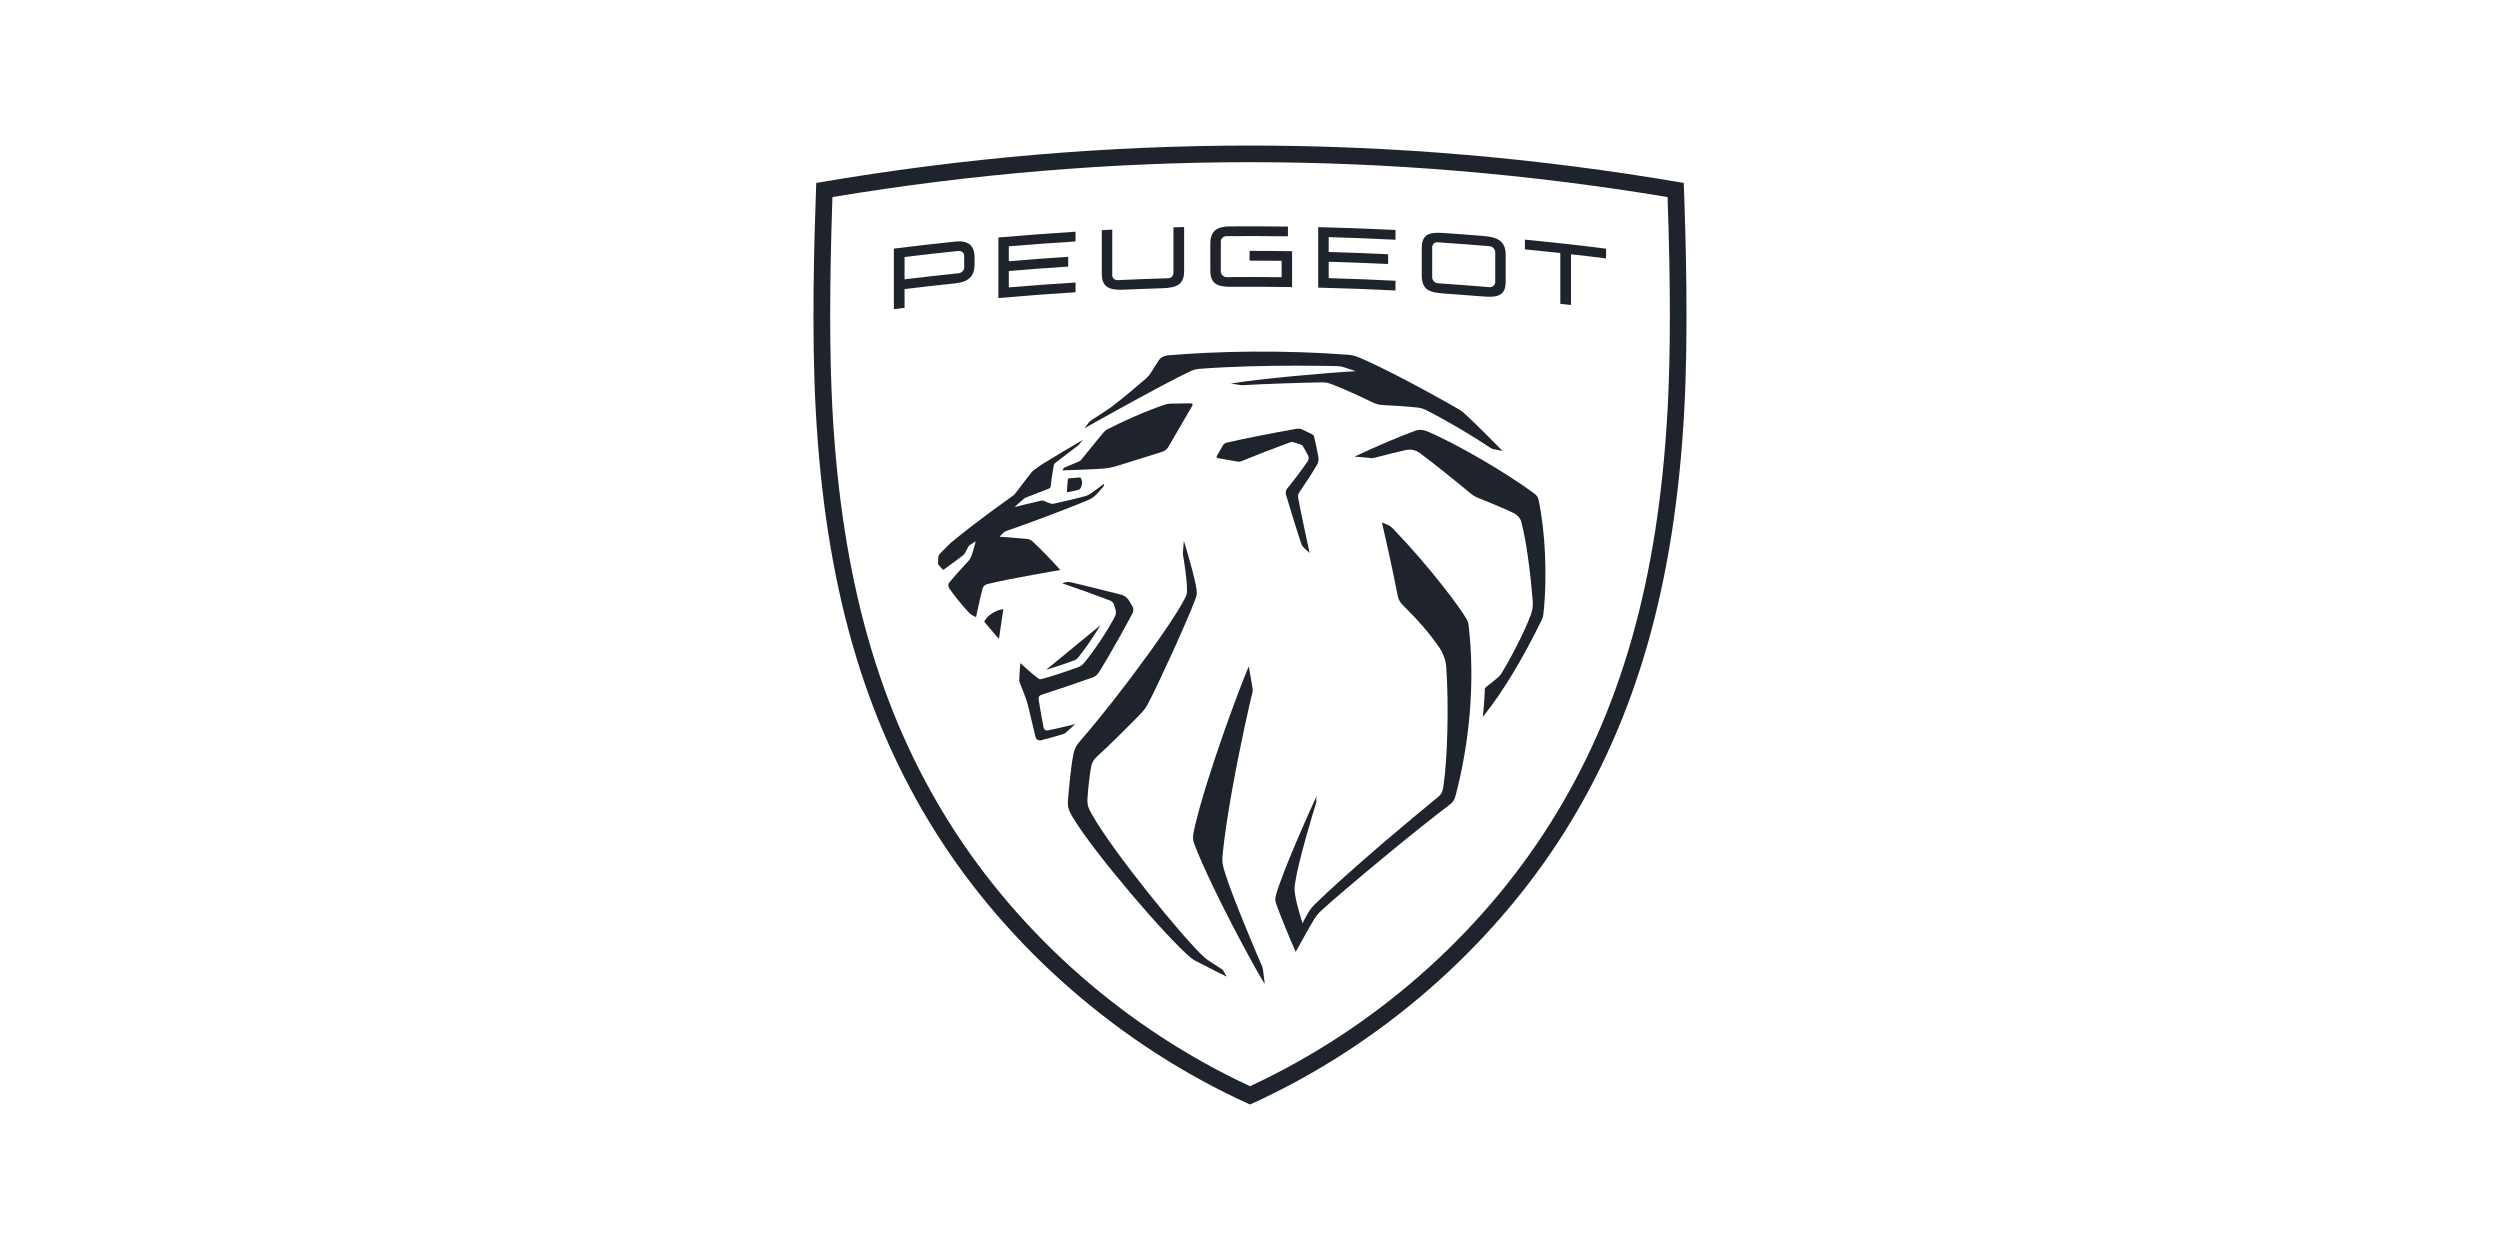
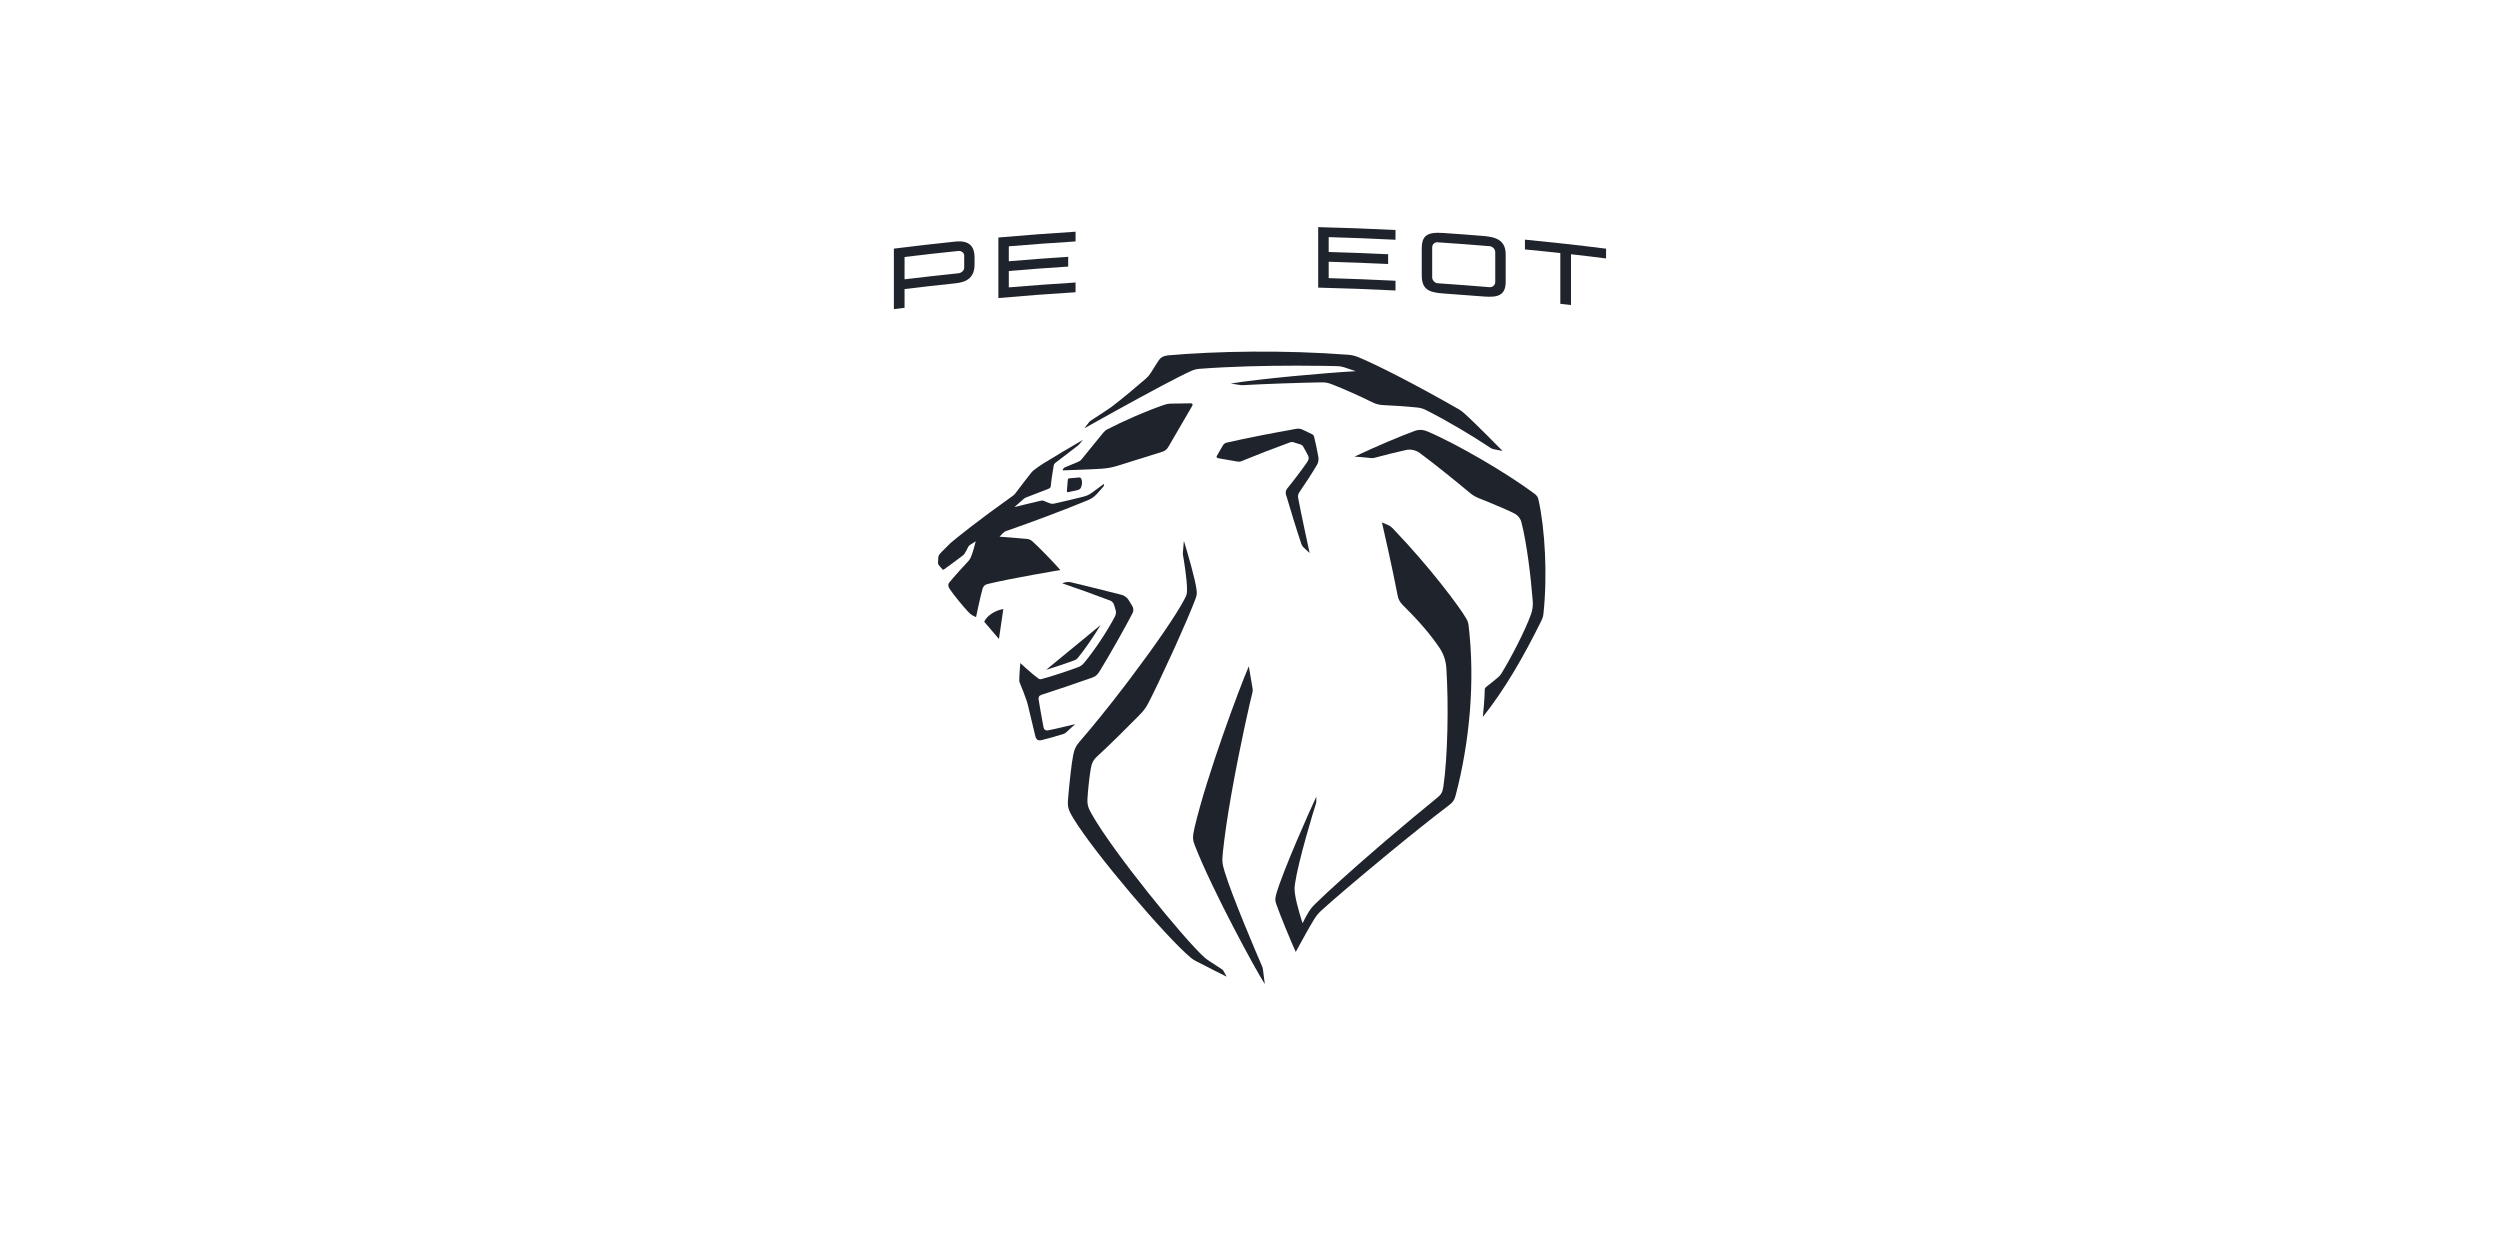
<svg xmlns="http://www.w3.org/2000/svg" id="Layer_1" viewBox="0 0 400 200">
  <defs>
    <style>.cls-1{fill:#1f242c;fill-rule:evenodd;}</style>
  </defs>
-   <path id="Combined-Shape" class="cls-1" d="m200,23.29c-22.45,0-45.75,1.91-69.4,5.98-.35,9.45-.76,24.05-.08,36.44,1.51,27.63,7.61,49.07,19.21,67.49,11.56,18.36,29.47,34.15,50.27,43.52,20.8-9.38,38.7-25.16,50.27-43.52,11.6-18.41,17.7-39.86,19.21-67.49.67-12.39.27-26.99-.08-36.44-23.65-4.07-46.95-5.98-69.4-5.98Zm0,2.66c22.13,0,44.6,1.88,66.81,5.58.49,14.02.49,25.17,0,34.04-1.48,27.16-7.45,48.2-18.8,66.21-11.35,18.01-28.37,32.9-48.01,42.01-19.65-9.12-36.66-24-48.01-42.01-11.35-18.02-17.32-39.06-18.8-66.21-.48-8.87-.48-20.02,0-34.04,22.21-3.7,44.68-5.58,66.81-5.58Z" />
  <path id="path75" class="cls-1" d="m153.57,38.62c-.22,0-.45,0-.7.03-3.29.34-6.57.72-9.85,1.13v9.68c.57-.07,1.14-.14,1.71-.21v-3c2.71-.33,5.43-.64,8.14-.92,1.96-.2,3.06-1.02,3.06-3.05v-1.1c0-1.73-.84-2.53-2.37-2.57Zm-.19,1.54c.44-.05.89.29.89.73v1.96c0,.42-.44.82-.89.87-2.88.3-5.77.62-8.65.97v-3.57c2.88-.35,5.76-.68,8.65-.97Z" />
-   <path id="path89" class="cls-1" d="m196.85,36.22c3.07-.02,6.15-.01,9.22.03h0v1.56c-3.28-.04-6.57-.05-9.85-.03-.44,0-.89.39-.89.83h0v4.85c0,.44.44.88.89.88,2.95-.03,5.89-.02,8.84.01h0v-2.62c-1.71-.02-3.42-.03-5.13-.03h0v-1.56c2.27,0,4.53.02,6.8.05h0v5.74c-3.19-.05-6.37-.06-9.56-.04-2.33.02-3.52-.39-3.52-2.64h0v-4.22c0-2.11,1.06-2.8,3.2-2.82h0Z" />
  <path id="path81" class="cls-1" d="m230.14,37.24c-1.84,0-2.66.58-2.66,2.49v4.32c0,2.3,1.19,2.75,3.51,2.91,2.14.15,4.27.31,6.41.48,2.3.19,3.51-.2,3.51-2.38v-4.32c0-2.22-1.4-2.81-3.51-2.98-2.14-.18-4.27-.34-6.41-.48-.3-.02-.59-.03-.85-.03Zm-.1,1.53c2.77.18,5.54.39,8.31.62.44.04.89.46.89.96v4.79c0,.44-.44.85-.89.81-2.77-.23-5.54-.44-8.31-.63-.51-.03-.89-.5-.89-.94v-4.79c0-.51.38-.86.89-.83Z" />
-   <path id="path85" class="cls-1" d="m189.46,36.33v7.01c0,2.22-1.17,2.7-3.52,2.78-2.05.06-4.09.14-6.14.23-2.18.1-3.51-.32-3.51-2.51h0v-7.01h0l1.67-.09v7.3c0,.44.38.81.89.78,2.68-.12,5.37-.23,8.05-.3.51-.01.85-.4.85-.85h0v-7.3c.57-.02,1.14-.03,1.72-.04h0Z" />
  <path id="path83" class="cls-1" d="m210.91,36.34c4.12.1,8.24.25,12.37.46h0v1.56c-3.56-.18-7.13-.32-10.69-.42h0v2.38c3.17.09,6.34.21,9.51.36h0v1.56c-3.17-.15-6.34-.27-9.51-.36h0v2.62c3.57.1,7.13.24,10.69.42h0v1.56c-4.12-.21-8.24-.36-12.37-.46h0v-9.68Z" />
  <path id="path79" class="cls-1" d="m172.09,37.07v1.56c-3.56.22-7.12.48-10.68.78h0v2.39c3.16-.27,6.33-.51,9.5-.71h0v1.56c-3.17.2-6.33.44-9.5.71h0v2.62c3.56-.3,7.12-.56,10.68-.78h0v1.56c-4.12.25-8.23.56-12.35.93h0v-9.69c4.11-.36,8.23-.67,12.35-.93Z" />
  <path id="path77" class="cls-1" d="m244,38.34c4.33.42,8.65.9,12.97,1.45h0v1.56c-1.87-.24-3.74-.46-5.61-.67h0v8.12c-.57-.06-1.14-.13-1.71-.19h0v-8.12c-1.88-.21-3.77-.4-5.66-.58h0v-1.56Z" />
  <path id="path73" class="cls-1" d="m186.72,56.87c7.95-.7,18.7-.89,28.98-.11.58.04,1.15.18,1.69.41,3.37,1.41,9.34,4.5,15.98,8.29.29.17.57.36.82.59,1.76,1.55,6.22,6.1,6.22,6.1h0l-1.39-.27c-.19-.04-.38-.11-.54-.22-2.81-1.88-6.92-4.34-10.36-6.07-.41-.2-.85-.33-1.3-.38-1.67-.18-3.94-.33-5.42-.39-.73-.03-1.23-.15-1.94-.51-1.36-.69-4.67-2.19-6.32-2.81-.7-.27-1.06-.33-1.75-.32-2.83.04-9.28.25-12.57.45-.11,0-.22,0-.33-.02h0l-1.57-.24c4.45-.76,15.45-1.74,20-1.98h0l-1.85-.62c-.36-.12-.73-.18-1.11-.19-.99-.02-3.19-.07-6.04-.07h-.97c-4.32,0-9.88.11-15.01.5-.45.03-.89.14-1.3.32-2.07.91-7.12,3.64-12.19,6.44l-1.12.62c-1.31.73-2.61,1.45-3.84,2.14,0,0,.63-.81.75-.97.11-.14.14-.16.29-.26.2-.13.9-.59,1.6-1.05l.52-.34c.42-.28.8-.53,1.01-.68.1-.07.17-.12.3-.22,1.52-1.15,3.93-3.17,5.37-4.42.32-.28.6-.61.83-.98.46-.75.97-1.56,1.28-2.01.27-.39.72-.66,1.29-.71h0Z" />
  <path id="path71" class="cls-1" d="m190.58,64.53c.18,0,.3.19.21.35h0l-3.84,6.6c-.21.39-.57.68-1,.81h0l-7.2,2.25c-.84.25-1.54.39-2.41.45-1.6.12-6.34.27-6.34.27h0l.1-.22c.05-.11.14-.19.24-.24h0l2.25-.95c.17-.07.32-.18.43-.32h0l3.47-4.26c.19-.23.43-.45.69-.58,2.29-1.2,6.36-3.01,9.22-3.96.27-.09.63-.15.92-.15h0l3.28-.05Z" />
  <path id="path69" class="cls-1" d="m172.65,76.39c.15-.01.29.07.35.21.2.46.14.97-.05,1.41-.07.18-.3.35-.49.39h0l-1.58.35c-.1.02-.18-.06-.18-.15h0l.15-1.84c.01-.12.11-.22.23-.23h0l1.56-.13Z" />
  <path id="path67" class="cls-1" d="m207.59,68.6c.24-.04.48,0,.7.09h0l1.65.79c.16.08.28.22.32.4.22.94.5,2.18.68,3.24.07.44,0,.89-.23,1.27-.68,1.18-2.08,3.3-2.86,4.44-.17.26-.19.57-.14.87.35,1.96,1.83,8.78,1.83,8.78h0l-.93-.85c-.19-.17-.31-.35-.39-.59-.66-1.93-1.9-5.97-2.47-7.93-.09-.32-.02-.67.19-.93.97-1.18,2.38-3.05,3.21-4.25.23-.33.31-.7.17-.98-.19-.39-.51-.98-.82-1.51-.08-.15-.22-.26-.38-.31h0l-1.12-.36c-.19-.06-.4-.06-.6.01-2.43.88-5.7,2.15-7.7,2.98-.29.12-.41.13-.77.08-.58-.09-2.27-.39-3.1-.54-.15-.03-.22-.2-.15-.33h0l.98-1.7c.13-.23.35-.39.61-.45,3.16-.72,7.33-1.54,11.3-2.24h0Z" />
  <path id="path65" class="cls-1" d="m173.26,70.38l-.65.79s-.07.07-.11.1c-.57.42-2.96,2.25-3.61,2.76-.18.15-.26.27-.3.5-.15.81-.39,2.35-.46,3.2-.02.25-.13.37-.38.48-1.11.45-2.43.92-3.49,1.35-.23.09-.29.12-.43.23-.11.08-1.52,1.34-1.52,1.34,0,0,3.07-.76,4.2-1.01.27-.06.38-.04.63.07.23.11.62.26.82.33.31.12.48.11.83.03,1.27-.28,3.41-.79,4.54-1.08.59-.15.91-.31,1.41-.66.54-.38,1.92-1.41,1.92-1.41,0,0-.03.18-.04.28-.01.09-.05.14-.1.2-.28.34-.77.88-1.01,1.14-.56.58-.89.78-1.59,1.07-3.23,1.34-8.75,3.43-12.89,4.86-.27.09-.39.17-.59.38-.22.22-.51.54-.51.54,0,0,3.38.24,4.41.36.33.04.57.15.83.37.85.73,3.65,3.61,4.49,4.61,0,0-7.97,1.32-11.67,2.24-.46.11-.68.4-.79.77-.31,1.07-1.03,4.51-1.03,4.51,0,0-.26-.08-.61-.29-.25-.14-.37-.26-.64-.54-.87-.92-2.31-2.68-3-3.71-.2-.3-.29-.69-.03-.99.75-.92,2.25-2.6,3.08-3.46.09-.09.2-.26.32-.49.28-.55.65-1.95.78-2.46l.04-.16h0v-.02s0,0-.02.01l-.15.1c-.21.13-.54.34-.68.43-.21.14-.27.19-.36.38-.13.28-.37.73-.55,1.03-.06.1-.22.26-.3.32-1.06.81-2.23,1.67-3.06,2.26-.06.04-.13.02-.18-.03-.11-.11-.55-.61-.63-.73-.07-.1-.1-.19-.1-.31,0-.21.02-.58.04-.85.03-.33.12-.48.52-.89.44-.46.93-.94,1.44-1.44,1.25-1.05,4.4-3.6,10.04-7.61.11-.08.2-.16.28-.27.59-.8,2.27-2.97,2.69-3.49.06-.07.12-.14.2-.2.66-.52.99-.75,1.66-1.17,1.57-.99,4.61-2.78,6.31-3.77h0Z" />
  <path id="path63" class="cls-1" d="m160.53,97.46l-.7,4.78-2.36-2.77c.43-.93,1.69-1.81,3.06-2.02Z" />
  <path id="path61" class="cls-1" d="m176.1,100c-1.18,1.93-2.59,3.99-3.65,5.27-.14.17-.32.3-.54.38-1.16.43-3.1,1.09-4.53,1.52h0l8.72-7.17Z" />
  <path id="path59" class="cls-1" d="m226.35,68.94c.62-.23,1.31-.21,1.92.04,4.75,1.99,12.75,6.67,17.19,9.97.43.32.6.54.71,1.05,1.04,4.73,1.44,12.05.78,18.21-.05.44-.14.71-.37,1.18-2.82,5.74-5.98,11.15-9.32,15.31h0v-.07c.05-.44.29-2.95.3-4.3,0-.15.07-.29.19-.39.62-.48,1.47-1.16,1.95-1.58.23-.2.36-.35.49-.55,1.36-2.19,3.79-6.77,4.77-9.53.24-.67.33-1.39.28-2.1-.31-3.84-.92-9.17-1.82-12.64-.15-.59-.55-1.09-1.09-1.37-.78-.4-2.3-1.09-5.77-2.48-.48-.19-.93-.46-1.33-.79-2.28-1.91-5.84-4.77-8.05-6.41-.65-.48-1.47-.66-2.26-.48-1.61.36-3.67.87-4.82,1.19-.39.11-.55.12-.95.07-.21-.02-.48-.05-.77-.08l-.43-.04c-.5-.04-.98-.08-1.16-.09h-.08c3.77-1.77,7.39-3.29,9.66-4.12h0Z" />
  <path id="path57" class="cls-1" d="m170.27,93.22c.37-.12.77-.13,1.15-.04,1.71.41,5.34,1.3,8.08,2,.38.1.86.46,1.07.8h0l.6.99c.21.35.22.77.04,1.13-.5.96-1.21,2.27-1.96,3.61l-.57,1.01c-1.05,1.85-2.09,3.64-2.68,4.58-.39.62-.61.9-1.3,1.14-2.7.95-6.05,2.08-8.04,2.72-.41.13-.54.38-.47.83.14.82.6,3.6.78,4.41.06.3.31.54.75.45,1.18-.22,4.31-.99,4.31-.99,0,0-.92.85-1.48,1.35-.1.09-.22.16-.35.21-.85.28-2.94.87-3.59,1.01-.51.11-.83-.09-.96-.66,0,0-.89-3.77-1.21-5.05-.05-.2-.1-.36-.16-.56-.24-.74-.82-2.2-1.14-2.97-.04-.09-.06-.18-.06-.28,0-.87.17-2.82.17-2.82,0,0,1.92,1.79,2.85,2.44.21.15.33.18.59.11,1.27-.33,4.21-1.29,5.81-1.89.37-.14.69-.37.94-.67,1.66-2,3.75-5.12,4.96-7.47.17-.32.2-.69.09-1.04h0l-.26-.85c-.08-.25-.34-.53-.58-.62-2.84-1.08-5.07-1.87-7.7-2.77h0l.31-.1Z" />
  <path id="path55" class="cls-1" d="m221.08,83.57l.98.42c.29.12.55.31.77.54,6.01,6.25,10.81,12.74,11.78,14.45.19.33.31.66.36,1.03,1.08,9.12.15,18.79-2.05,27.19-.2.76-.42,1.15-1.15,1.69-2.35,1.77-5.87,4.58-9.37,7.46l-1.1.91c-4.21,3.48-8.21,6.88-9.91,8.45-.43.39-.8.84-1.1,1.33-.8,1.29-2.01,3.51-2.61,4.61l-.17.31c-.12.22-.19.35-.19.35-.79-1.72-2.52-5.93-3.11-7.63-.19-.55-.23-.85-.02-1.59.97-3.52,5.53-13.77,6.42-15.62h0v.76c0,.11-.02.22-.05.32-.4,1.21-2.85,9.29-3.35,12.79-.11.78-.1.99,0,1.75.22,1.63,1.2,4.63,1.2,4.63,0,0,.58-1.21,1.12-2.03.27-.4.43-.59.86-1.02,2.19-2.16,5.94-5.51,9.84-8.88l1.38-1.19c3-2.56,5.99-5.06,8.35-6.97.61-.5.84-.83.98-1.77.68-4.64.87-12.96.47-19.02-.08-1.14-.45-2.25-1.1-3.2-1.48-2.18-3.25-4.25-5.94-6.91-.38-.38-.64-.87-.74-1.4-.78-4.17-2.53-11.8-2.53-11.8h0Z" />
  <path id="path53" class="cls-1" d="m189.44,86.6s.55,1.76,1.07,3.68l.18.68c.33,1.25.63,2.48.74,3.26.1.75.09.95-.18,1.67-.65,1.72-1.84,4.49-3.12,7.32l-.55,1.21c-1.56,3.43-3.14,6.75-3.91,8.19-.38.71-.73,1.17-1.45,1.89-1.63,1.65-4.74,4.77-6.67,6.52-.7.63-.89,1.18-1.03,2-.23,1.32-.46,3.57-.52,4.73-.06,1.02.11,1.5.68,2.51,3.4,6.04,14.73,19.94,17.96,22.86.23.21.41.35.9.68.47.32,2.02,1.32,2.02,1.32.06.04.11.1.15.16h0l.56.98s-.05-.03-.15-.07l-.24-.12c-.19-.1-.45-.22-.75-.37l-.72-.36c-1.1-.55-2.42-1.22-3.11-1.59-.28-.15-.55-.33-.8-.54-3.78-3.13-15.37-16.66-18.78-22.31-.85-1.41-.94-1.87-.82-3.2.21-2.48.54-5.61.83-6.98.18-.83.36-1.31.99-2.04,2.13-2.45,4.74-5.68,7.27-9l.89-1.17c3.84-5.09,7.38-10.19,8.71-12.78.3-.59.33-.8.33-1.35.02-1.62-.5-4.77-.64-5.56-.02-.12-.03-.25-.02-.38h0l.15-1.84Z" />
  <path id="path51" class="cls-1" d="m199.81,106.62s.44,2.59.57,3.34c.07.42.09.54-.02.96-.35,1.34-1.96,8.41-3.25,15.64l-.2,1.14c-.53,3.05-.98,6.07-1.25,8.66-.15,1.47-.1,1.82.29,3.13,1.1,3.69,5.19,13.32,5.97,15.08.09.19.14.4.16.61h0l.29,2.27c-1.31-1.97-8.41-15-11.21-22.21-.33-.85-.39-1.27-.03-2.83,1.94-8.29,7.19-22.37,8.67-25.78h0Z" />
</svg>